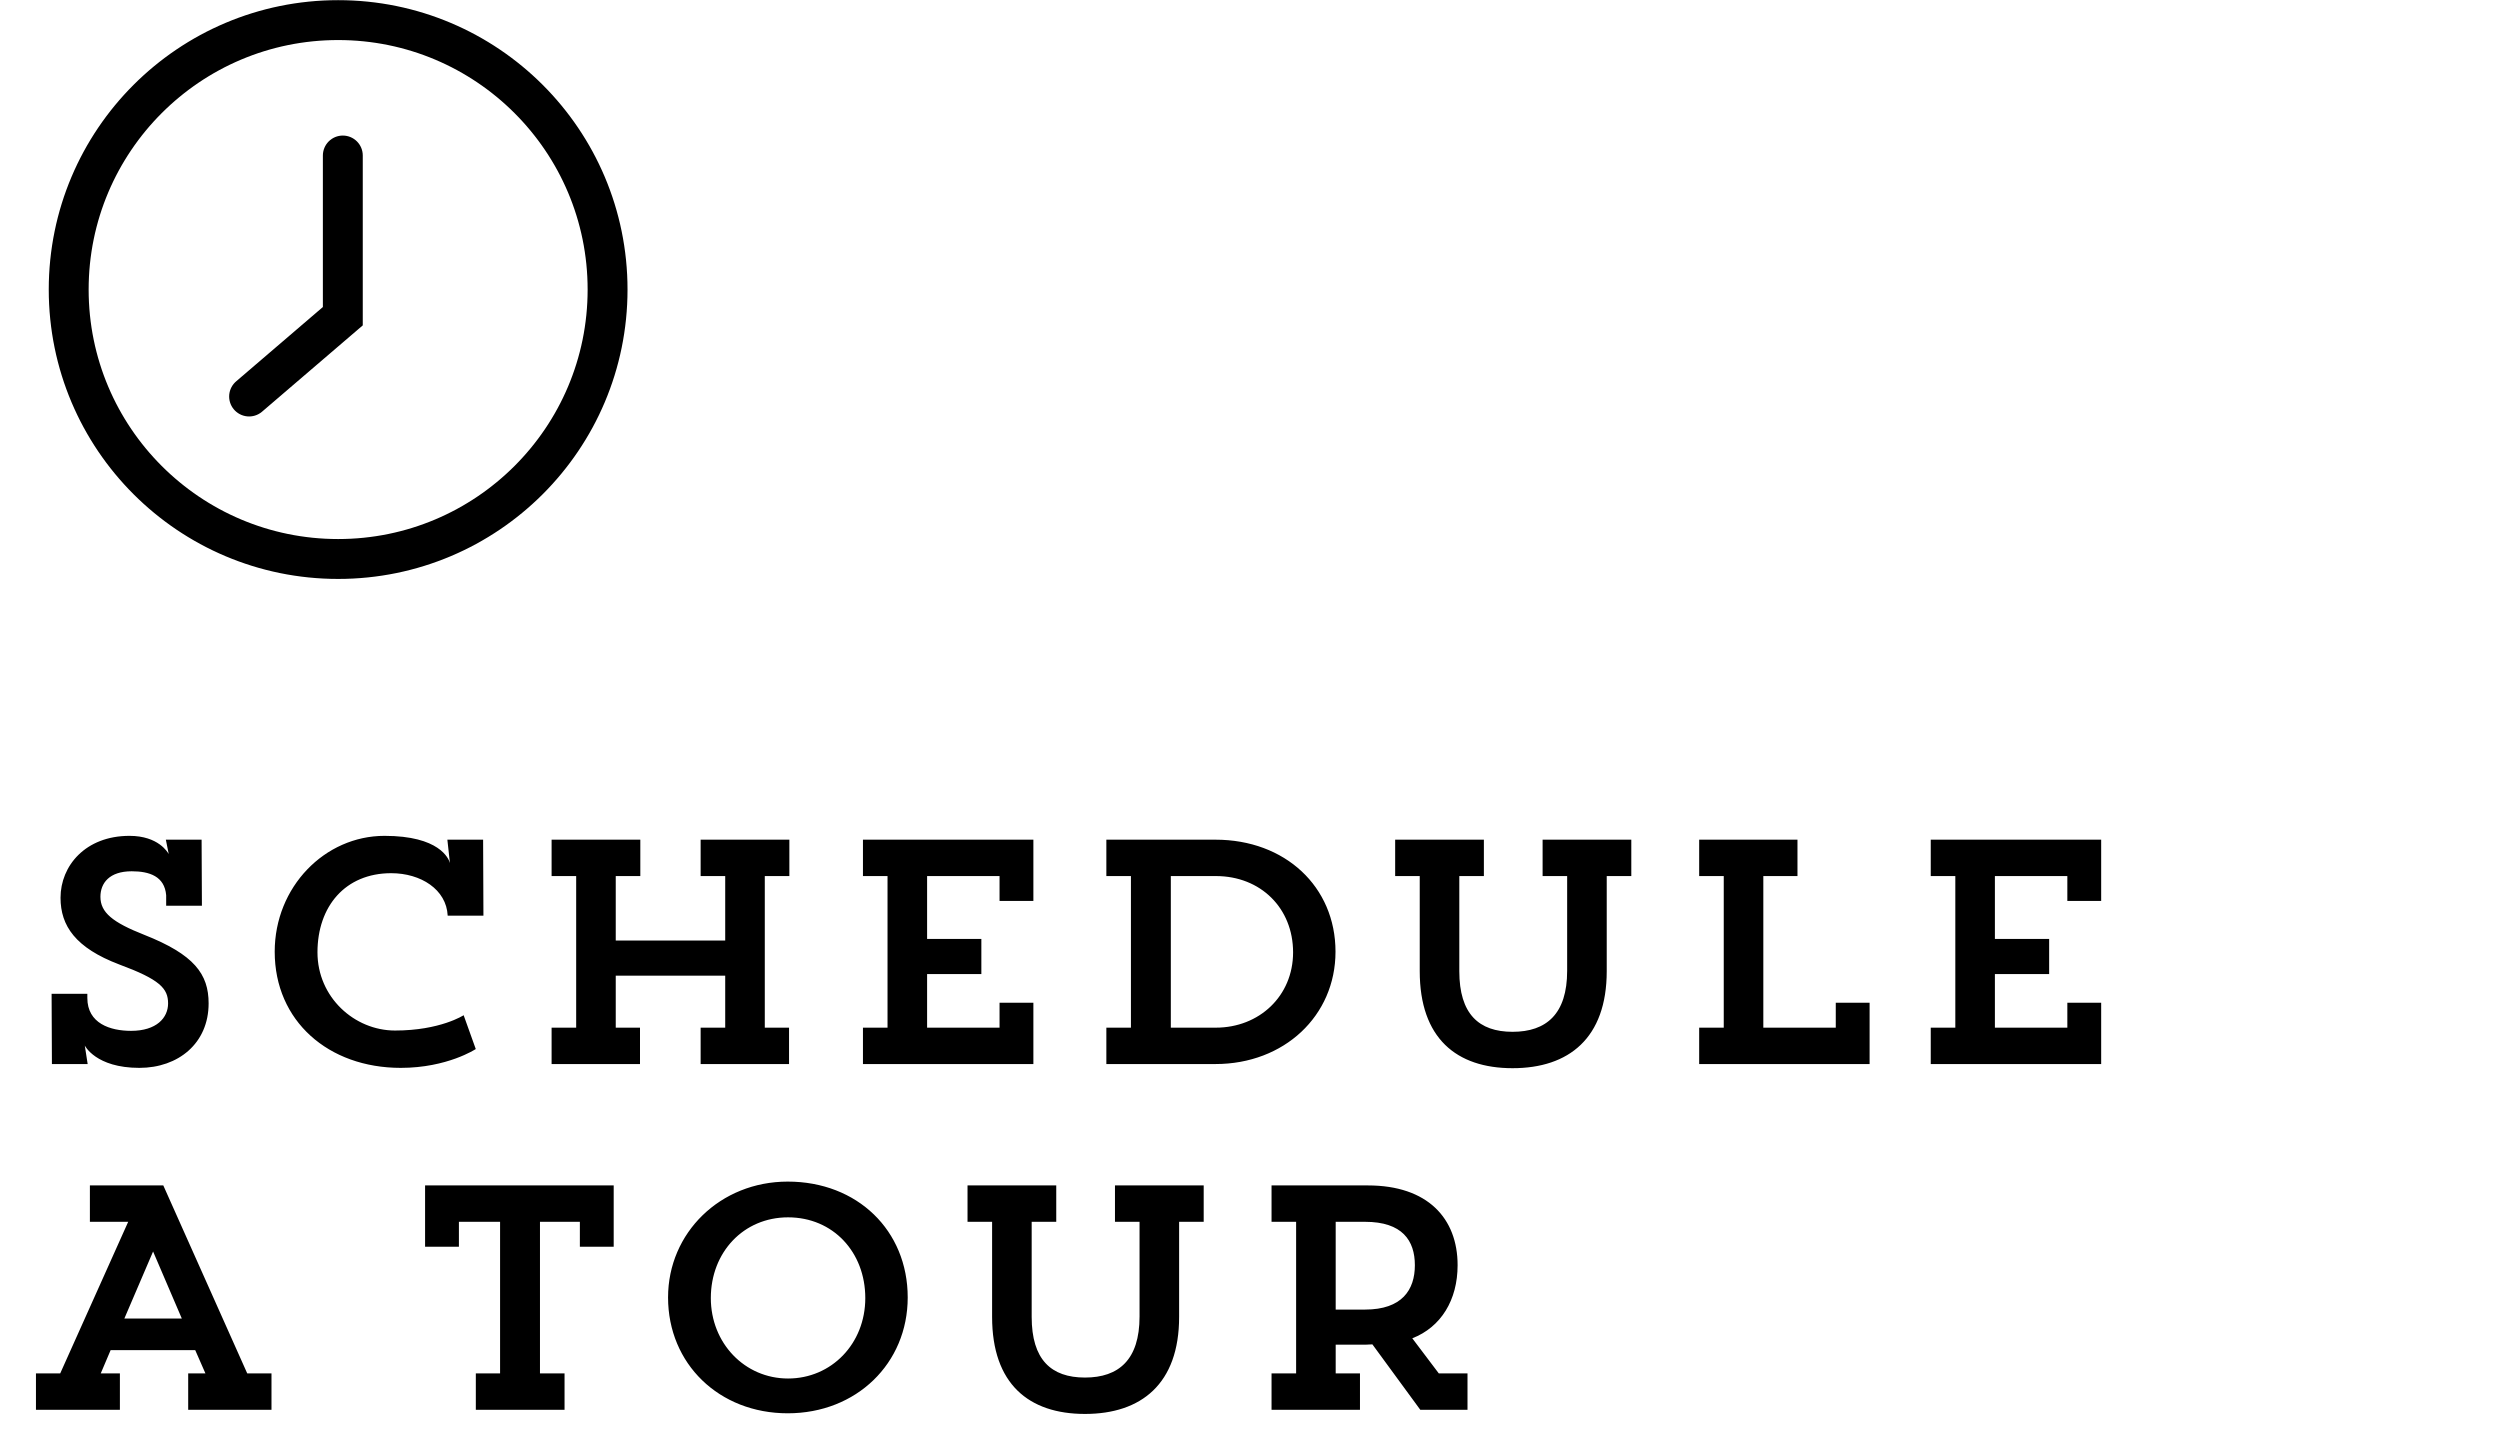
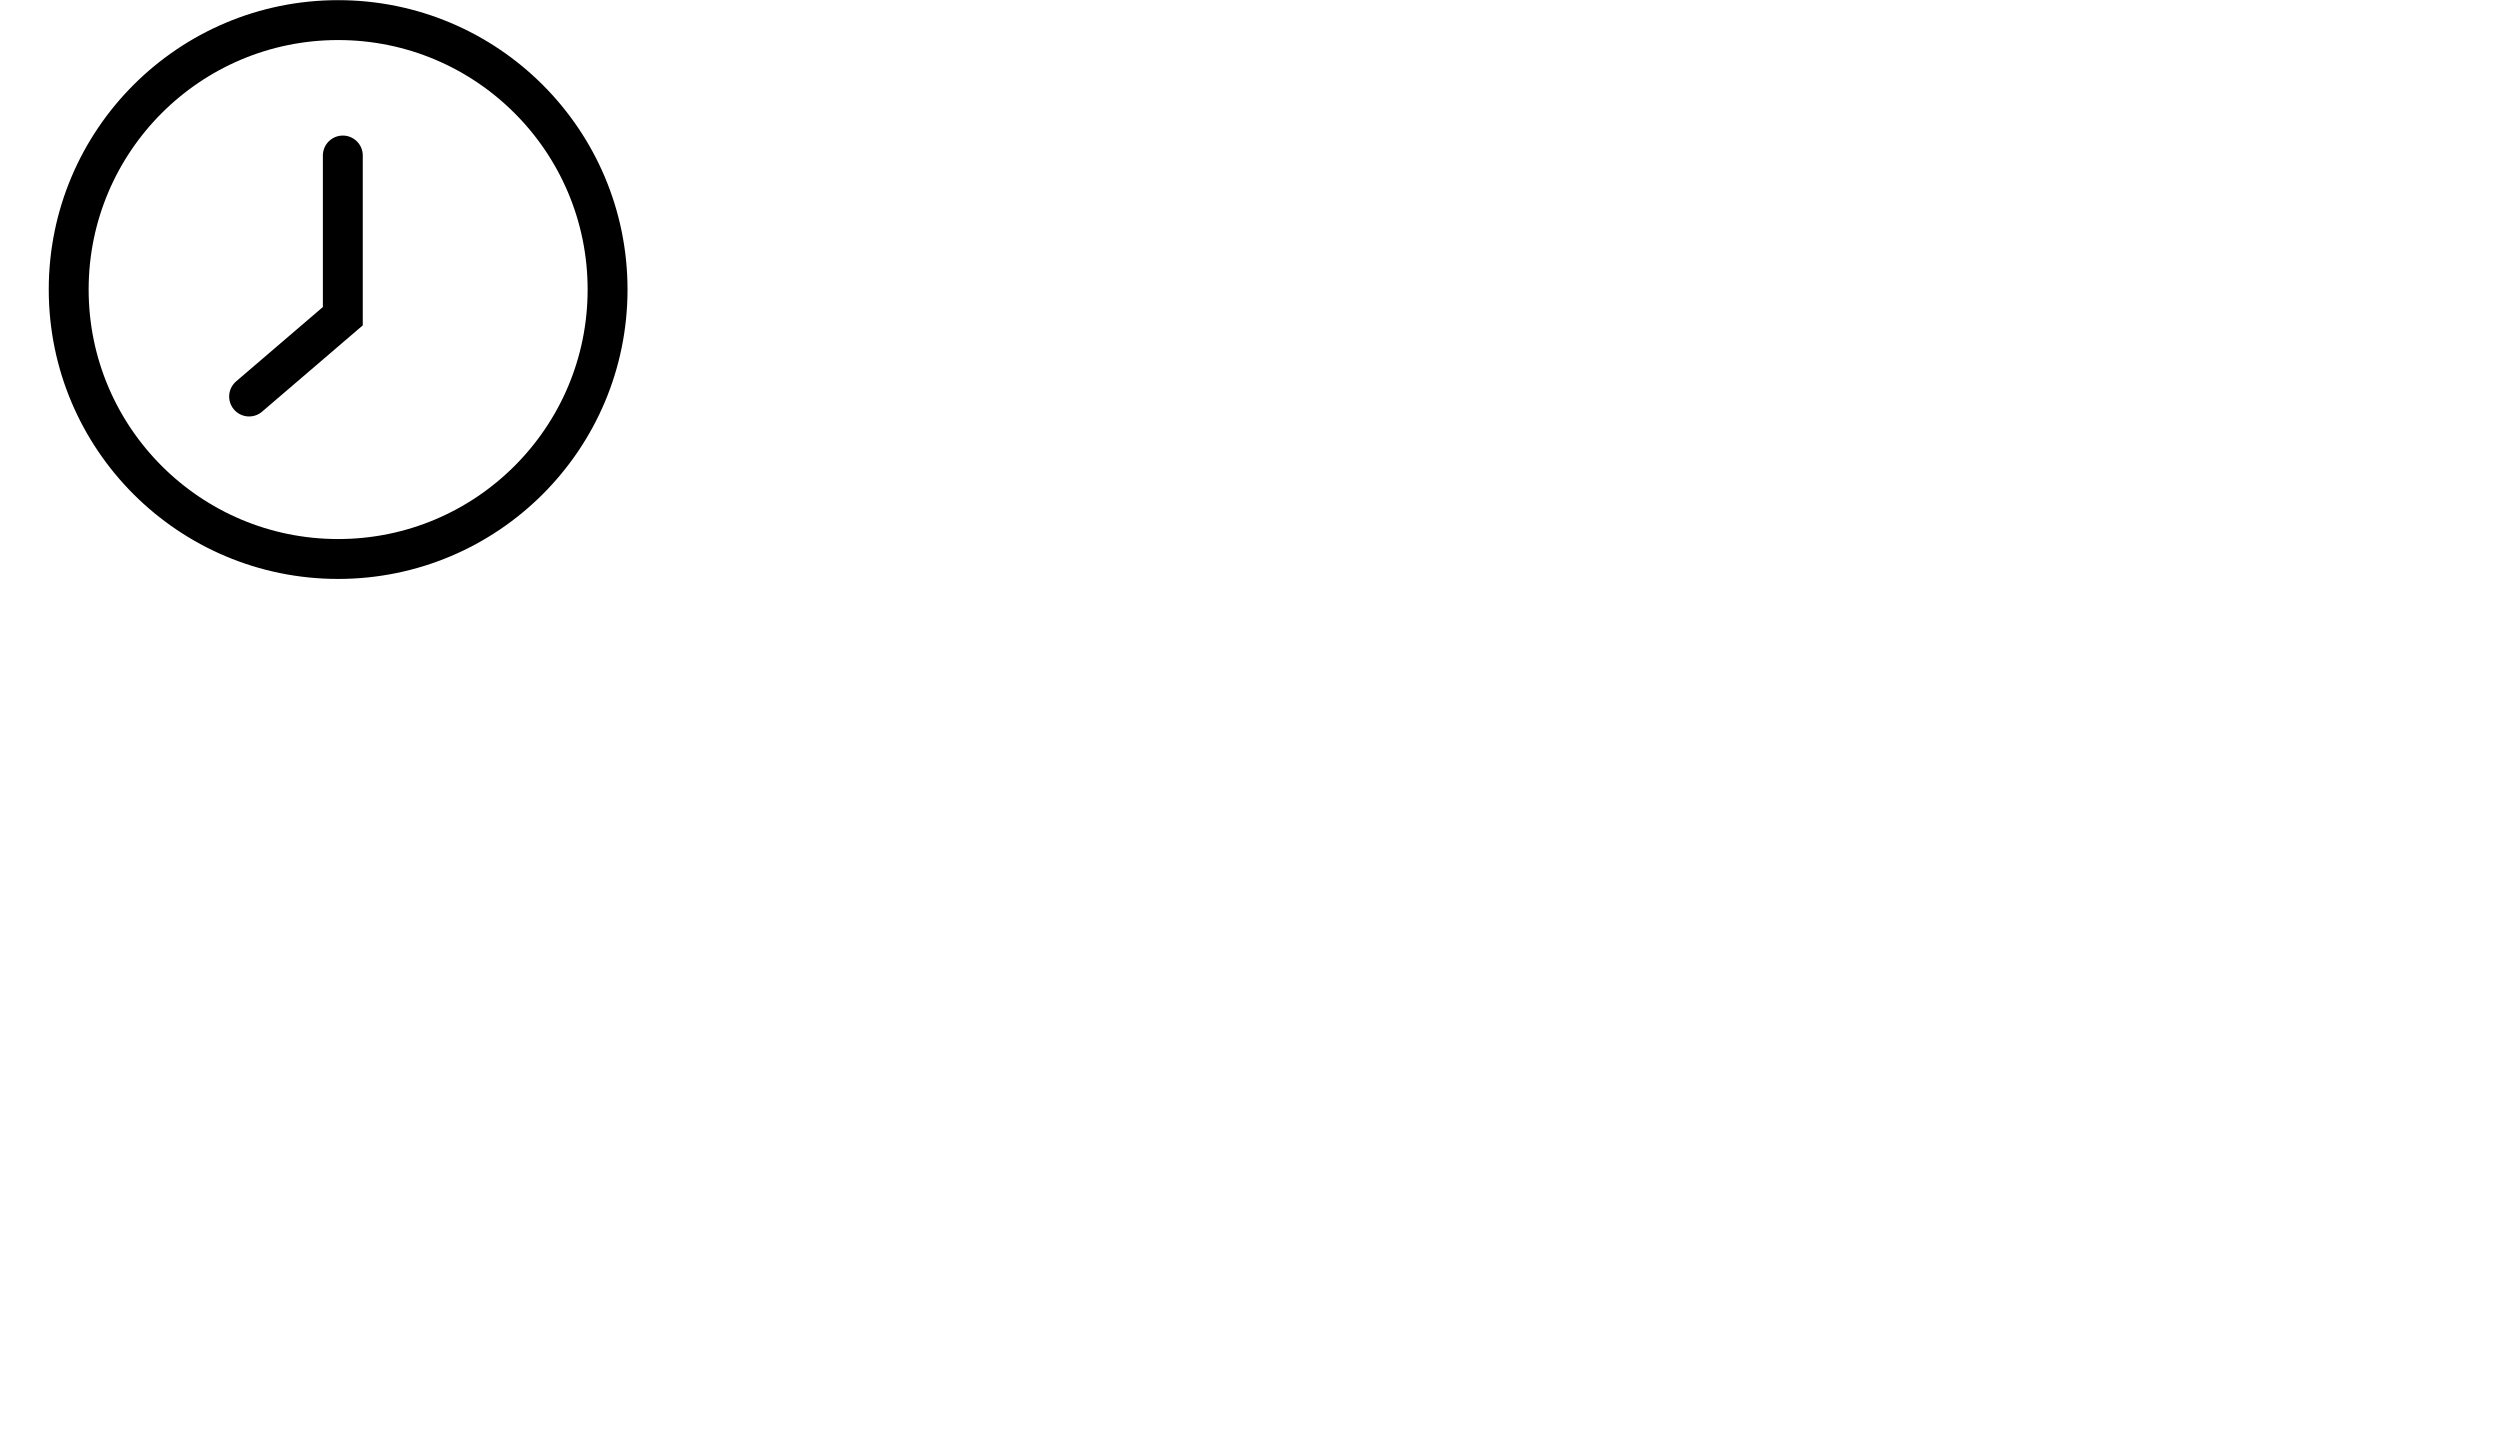
<svg xmlns="http://www.w3.org/2000/svg" width="94" height="54" viewBox="0 0 94 54" fill="none">
-   <path d="M1.94 37.368H3.284V37.524C3.284 38.484 4.148 38.76 4.928 38.76C5.888 38.76 6.32 38.268 6.32 37.728C6.32 37.164 6.008 36.828 4.484 36.264C2.84 35.64 2.276 34.812 2.276 33.756C2.276 32.556 3.212 31.428 4.868 31.428C5.96 31.428 6.308 32.052 6.344 32.112L6.236 31.572H7.58L7.592 34.056H6.248V33.66C6.188 32.952 5.624 32.76 4.952 32.76C4.112 32.76 3.776 33.204 3.776 33.72C3.776 34.308 4.232 34.68 5.42 35.148C7.304 35.892 7.844 36.624 7.844 37.728C7.844 39.228 6.704 40.152 5.24 40.152C3.596 40.152 3.188 39.312 3.188 39.312L3.296 40.008H1.952L1.94 37.368ZM17.433 38.172L17.889 39.444C17.889 39.444 16.821 40.152 15.069 40.152C12.345 40.152 10.329 38.388 10.329 35.784C10.329 33.348 12.213 31.428 14.457 31.428C16.521 31.428 16.869 32.28 16.917 32.448L16.821 31.572H18.165L18.177 34.428H16.833C16.785 33.444 15.825 32.832 14.709 32.832C12.981 32.832 11.937 34.08 11.937 35.808C11.937 37.5 13.329 38.748 14.853 38.748C16.557 38.748 17.433 38.172 17.433 38.172ZM26.344 32.94V31.572H29.68V32.94H28.756V38.64H29.668V40.008H26.344V38.64H27.268V36.684H23.152V38.64H24.064V40.008H20.74V38.64H21.664V32.94H20.74V31.572H24.076V32.94H23.152V35.364H27.268V32.94H26.344ZM38.855 33.876H37.583V32.94H34.859V35.304H36.899V36.624H34.859V38.64H37.583V37.704H38.855V40.008H32.447V38.64H33.371V32.94H32.447V31.572H38.855V33.876ZM41.599 32.94V31.572H45.703C48.319 31.572 50.215 33.336 50.215 35.784C50.215 38.196 48.283 40.008 45.703 40.008H41.599V38.64H42.523V32.94H41.599ZM45.715 32.94H44.023V38.64H45.715C47.347 38.64 48.62 37.452 48.62 35.808C48.62 34.152 47.407 32.94 45.715 32.94ZM58.002 32.94V31.572H61.337V32.94H60.413V36.516C60.413 39.036 58.986 40.164 56.873 40.164C54.761 40.164 53.382 39.036 53.382 36.516V32.94H52.458V31.572H55.794V32.94H54.87V36.516C54.87 38.124 55.602 38.796 56.873 38.796C58.145 38.796 58.925 38.124 58.925 36.504V32.94H58.002ZM70.297 40.008H63.889V38.64H64.813V32.94H63.889V31.572H67.585V32.94H66.301V38.64H69.025V37.704H70.297V40.008ZM79.004 33.876H77.732V32.94H75.008V35.304H77.048V36.624H75.008V38.64H77.732V37.704H79.004V40.008H72.596V38.64H73.52V32.94H72.596V31.572H79.004V33.876ZM3.38 45.94V44.572H6.14L9.296 51.64H10.208V53.008H7.076V51.64H7.724L7.34 50.764H4.16L3.788 51.64H4.508V53.008H1.352V51.64H2.264L4.82 45.94H3.38ZM5.756 47.056L4.676 49.576H6.836L5.756 47.056ZM17.891 53.008V51.64H18.803V45.94H17.255V46.876H15.983V44.572H23.075V46.876H21.803V45.94H20.303V51.64H21.227V53.008H17.891ZM25.119 48.784C25.119 46.348 27.087 44.428 29.619 44.428C32.234 44.428 34.13 46.264 34.13 48.784C34.13 51.268 32.199 53.14 29.619 53.14C27.038 53.14 25.119 51.28 25.119 48.784ZM26.727 48.808C26.727 50.5 27.998 51.832 29.631 51.832C31.262 51.832 32.535 50.524 32.535 48.808C32.535 47.08 31.323 45.772 29.631 45.772C27.962 45.772 26.727 47.08 26.727 48.808ZM41.923 45.94V44.572H45.259V45.94H44.335V49.516C44.335 52.036 42.907 53.164 40.795 53.164C38.683 53.164 37.303 52.036 37.303 49.516V45.94H36.379V44.572H39.715V45.94H38.791V49.516C38.791 51.124 39.523 51.796 40.795 51.796C42.067 51.796 42.847 51.124 42.847 49.504V45.94H41.923ZM47.81 45.94V44.572H51.434C53.678 44.572 54.806 45.808 54.806 47.572C54.806 48.88 54.182 49.9 53.102 50.32L54.099 51.64H55.178V53.008H53.403L51.602 50.548C51.459 50.56 51.303 50.56 51.147 50.56H50.222V51.64H51.135V53.008H47.81V51.64H48.734V45.94H47.81ZM51.327 45.94H50.222V49.24H51.327C52.718 49.24 53.199 48.496 53.199 47.572C53.199 46.648 52.73 45.94 51.327 45.94Z" fill="#00446A" style="fill:#00446A;fill:color(display-p3 0 0.267 0.416);fill-opacity:1;" />
  <circle cx="12.714" cy="10.887" r="10.131" stroke="#01456B" style="stroke:#01456B;stroke:color(display-p3 0.004 0.271 0.42);stroke-opacity:1;" stroke-width="1.5" />
  <path d="M12.89 5.847V11.889L9.366 14.909" stroke="#01456B" style="stroke:#01456B;stroke:color(display-p3 0.004 0.271 0.42);stroke-opacity:1;" stroke-width="1.5" stroke-linecap="round" />
</svg>